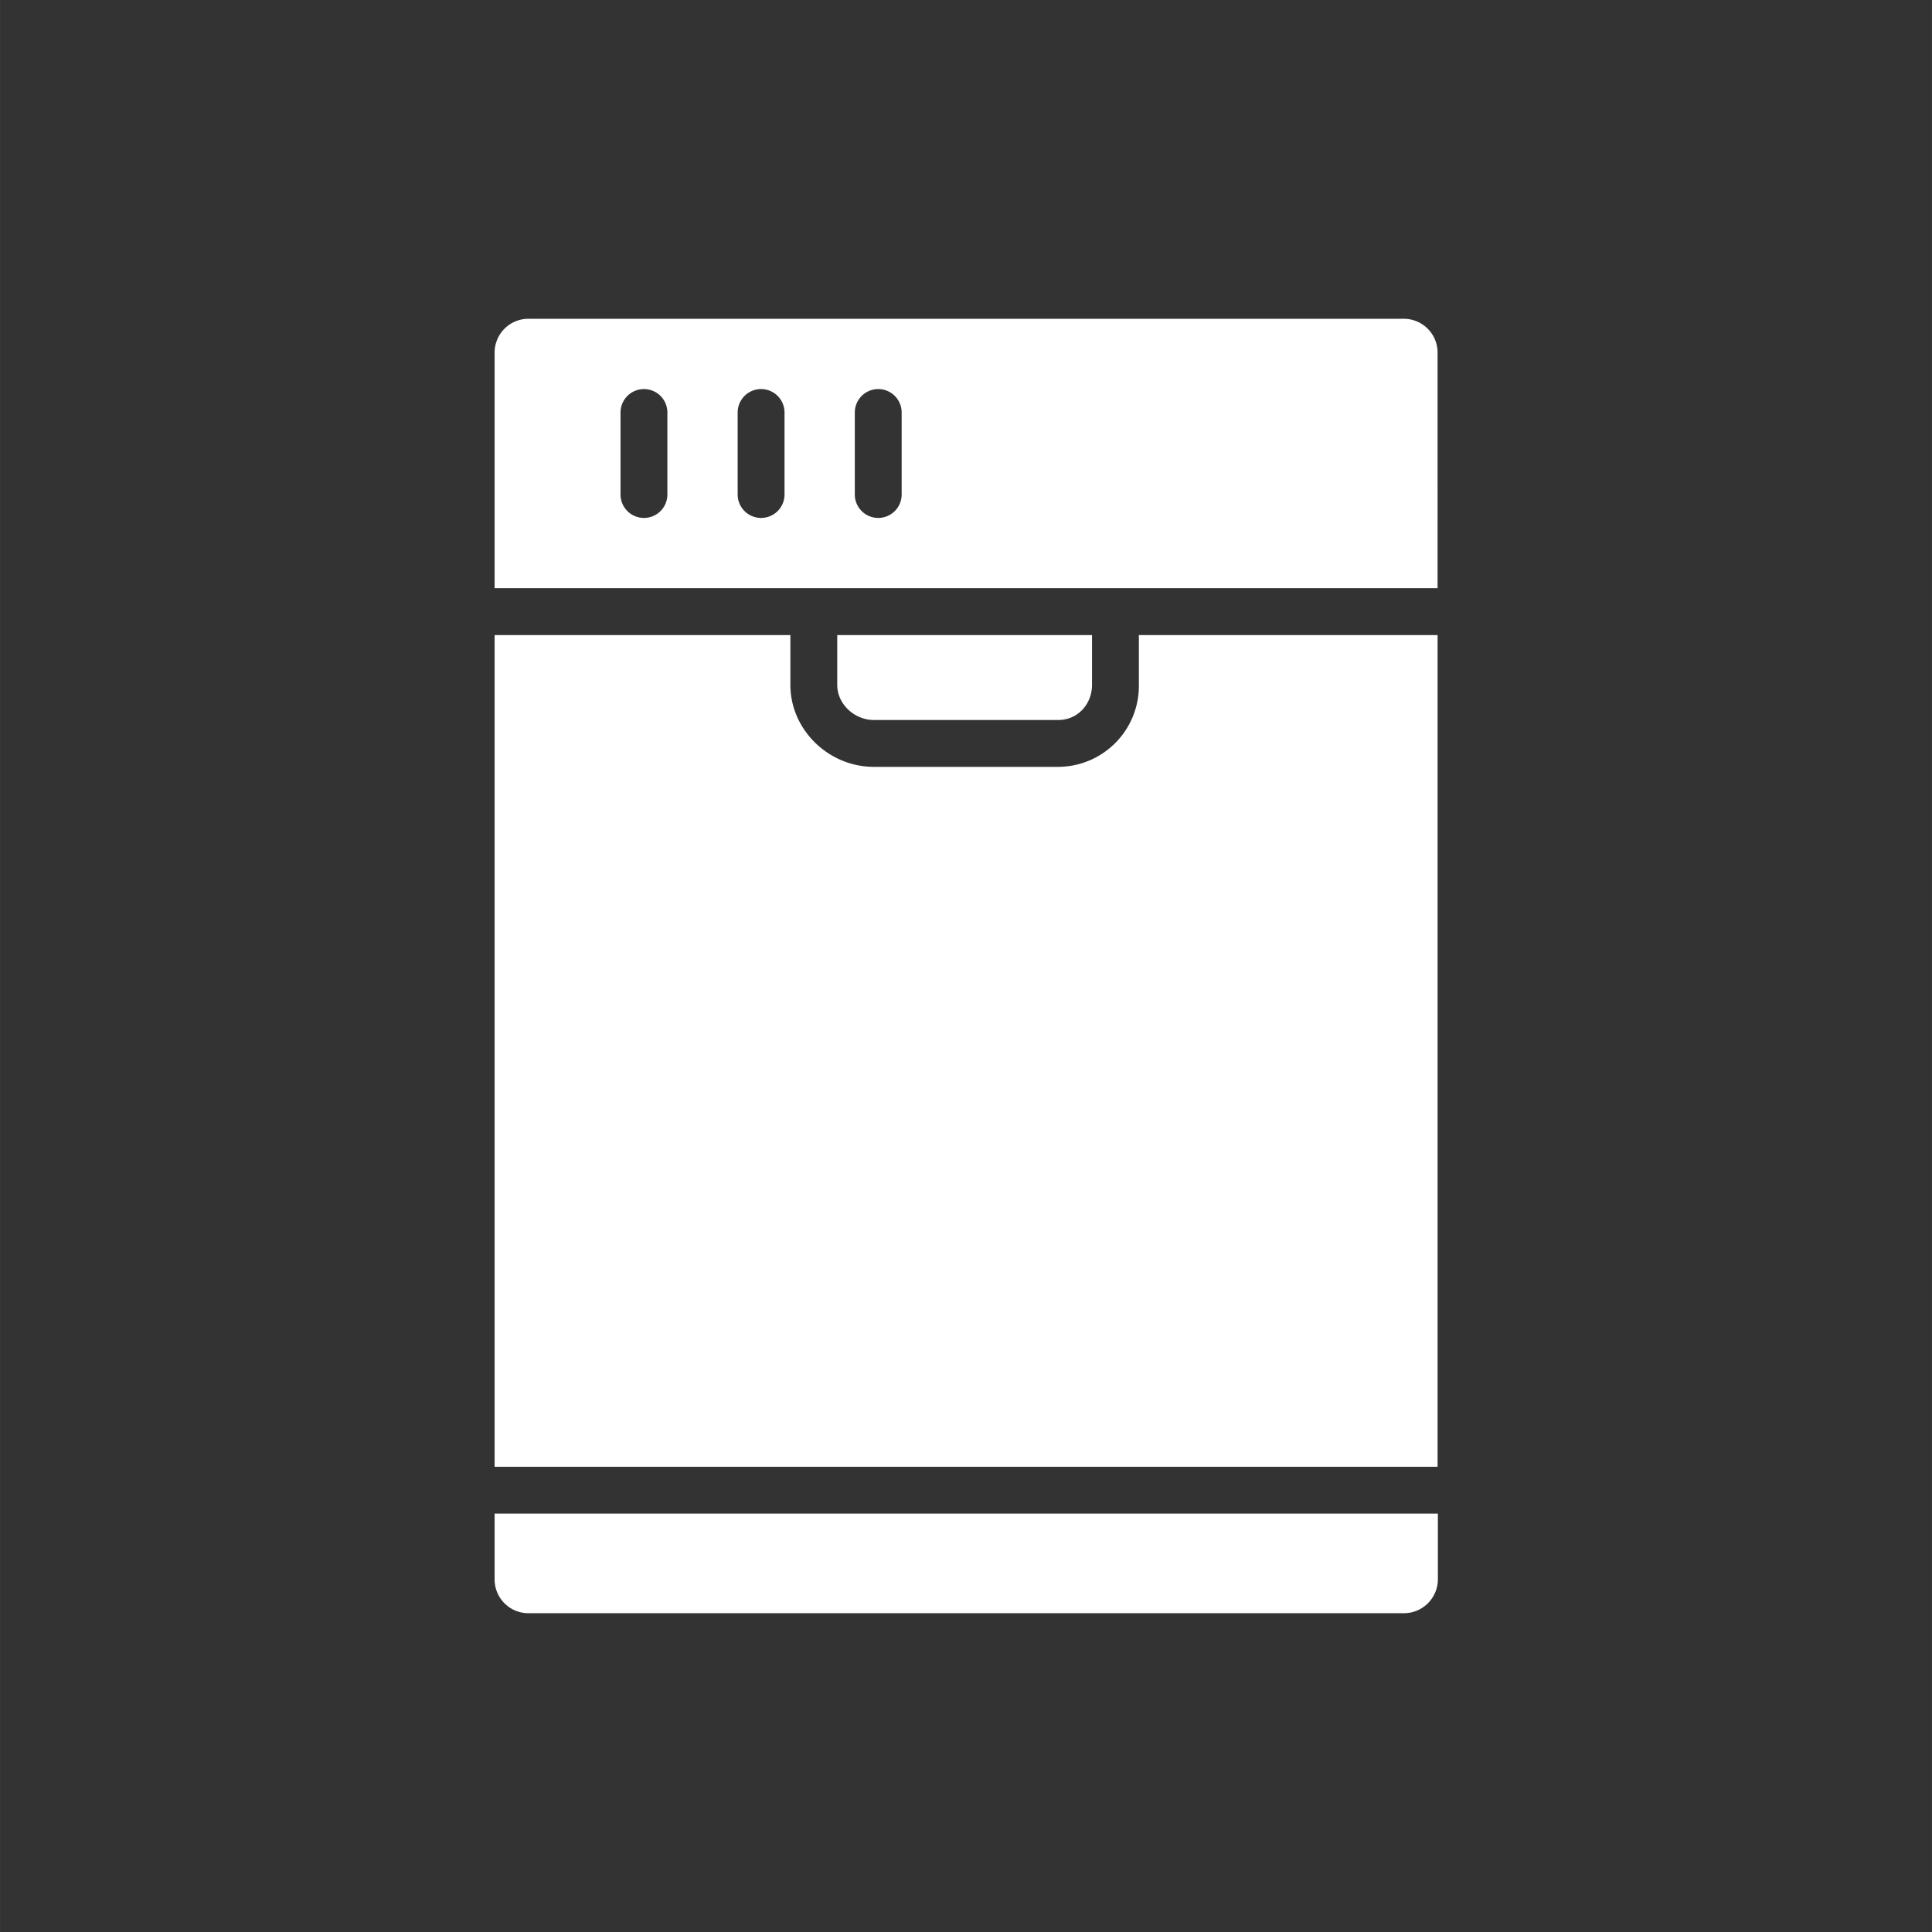
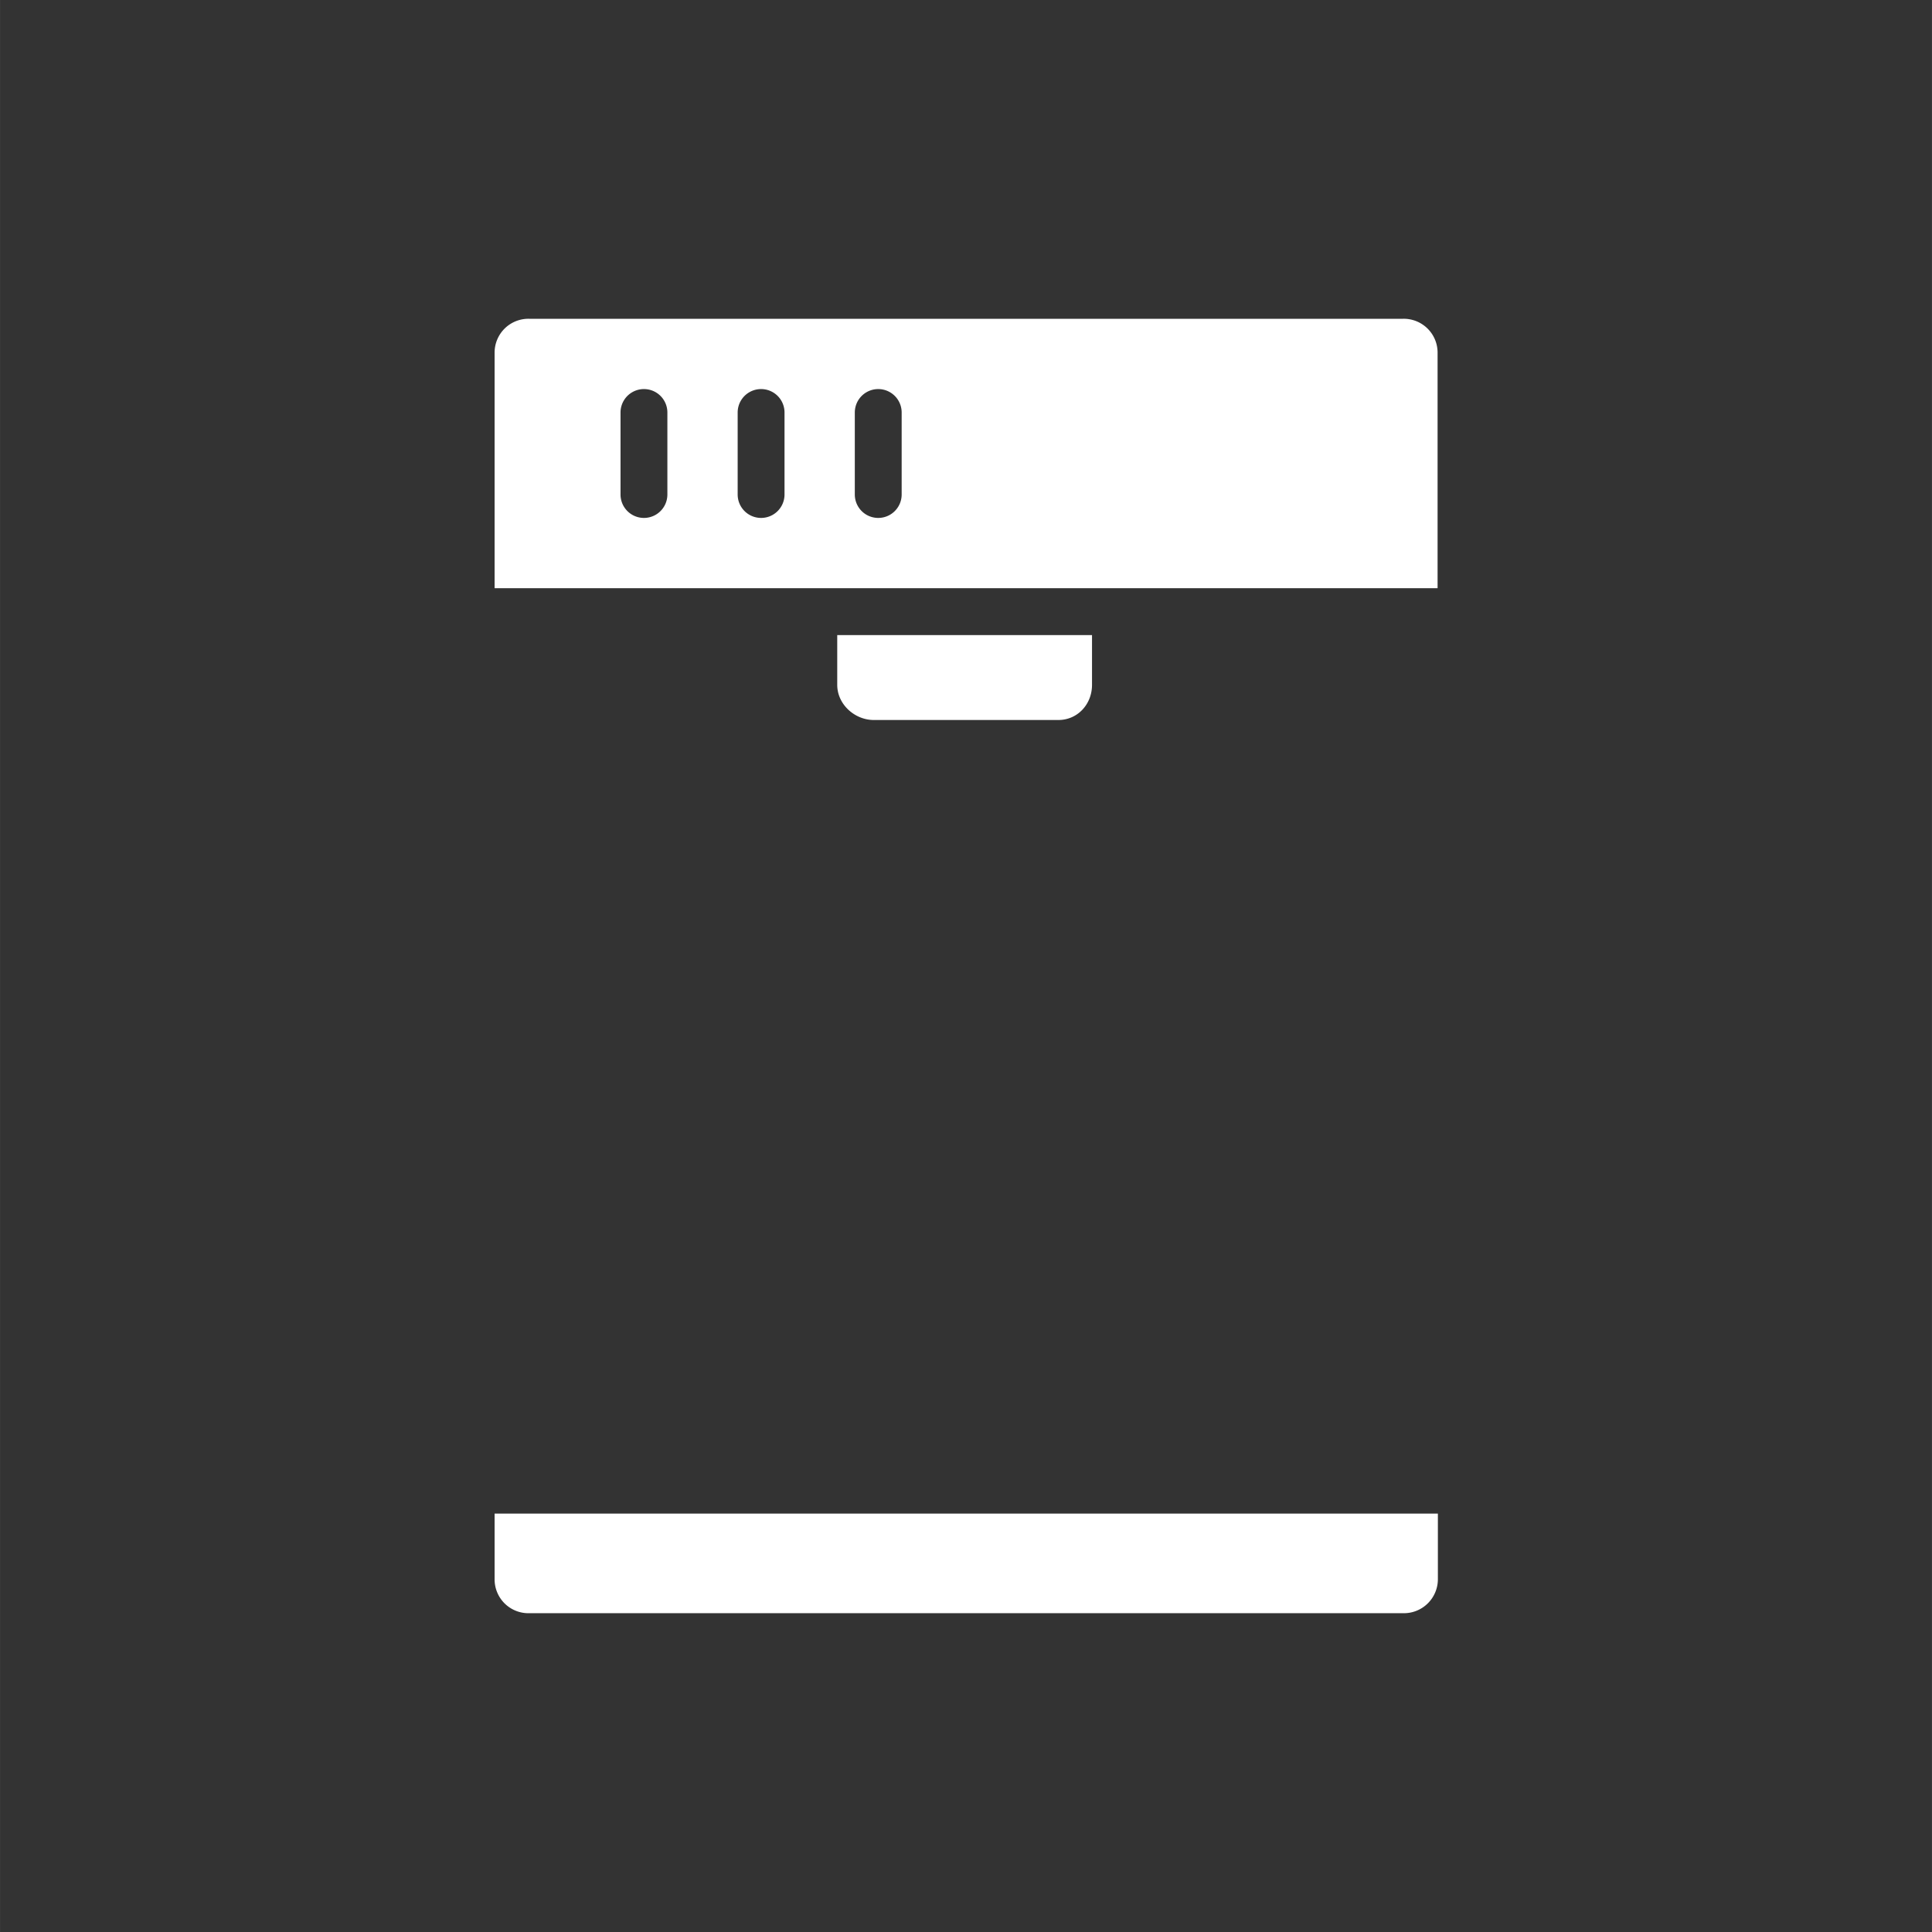
<svg xmlns="http://www.w3.org/2000/svg" version="1.1" width="512" height="512" x="0" y="0" viewBox="0 0 442 442.01" style="enable-background:new 0 0 512 512" xml:space="preserve" class="">
  <rect x="0" y="0" width="442" height="442.01" fill="#333333" stroke="none" />
  <g transform="matrix(0.67,0,0,0.67,113.148,72.931)">
-     <path d="M220.004 125.004a27.636 27.636 0 0 1-7.922 19.723 27.649 27.649 0 0 1-19.578 8.277h-63c-15.399 0-28.5-12.598-28.5-28v-17h-101v284h322v-284h-102zm0 0" fill="#ffffff" opacity="1" data-original="#000000" class="" />
    <path d="M192.504 137.004c6.601 0 11.5-5.399 11.5-12v-17h-87v17c0 6.601 5.902 12 12.5 12zM.004 430.406a11.568 11.568 0 0 0 3.488 8.324 11.56 11.56 0 0 0 8.414 3.274h298.301a11.603 11.603 0 0 0 8.39-3.293 11.605 11.605 0 0 0 3.508-8.305v-22.402H.004zM310.105.004H11.906A11.564 11.564 0 0 0 3.492 3.28a11.568 11.568 0 0 0-3.488 8.324v80.399h322V11.605a11.537 11.537 0 0 0-3.488-8.324 11.549 11.549 0 0 0-8.41-3.277zm-251.101 60a8 8 0 0 1-16 0v-28a8 8 0 0 1 16 0zm40 0a8 8 0 0 1-16 0v-28a8 8 0 0 1 16 0zm40 0a8 8 0 0 1-16 0v-28a8 8 0 0 1 16 0zm0 0" fill="#ffffff" opacity="1" data-original="#000000" class="" />
  </g>
</svg>